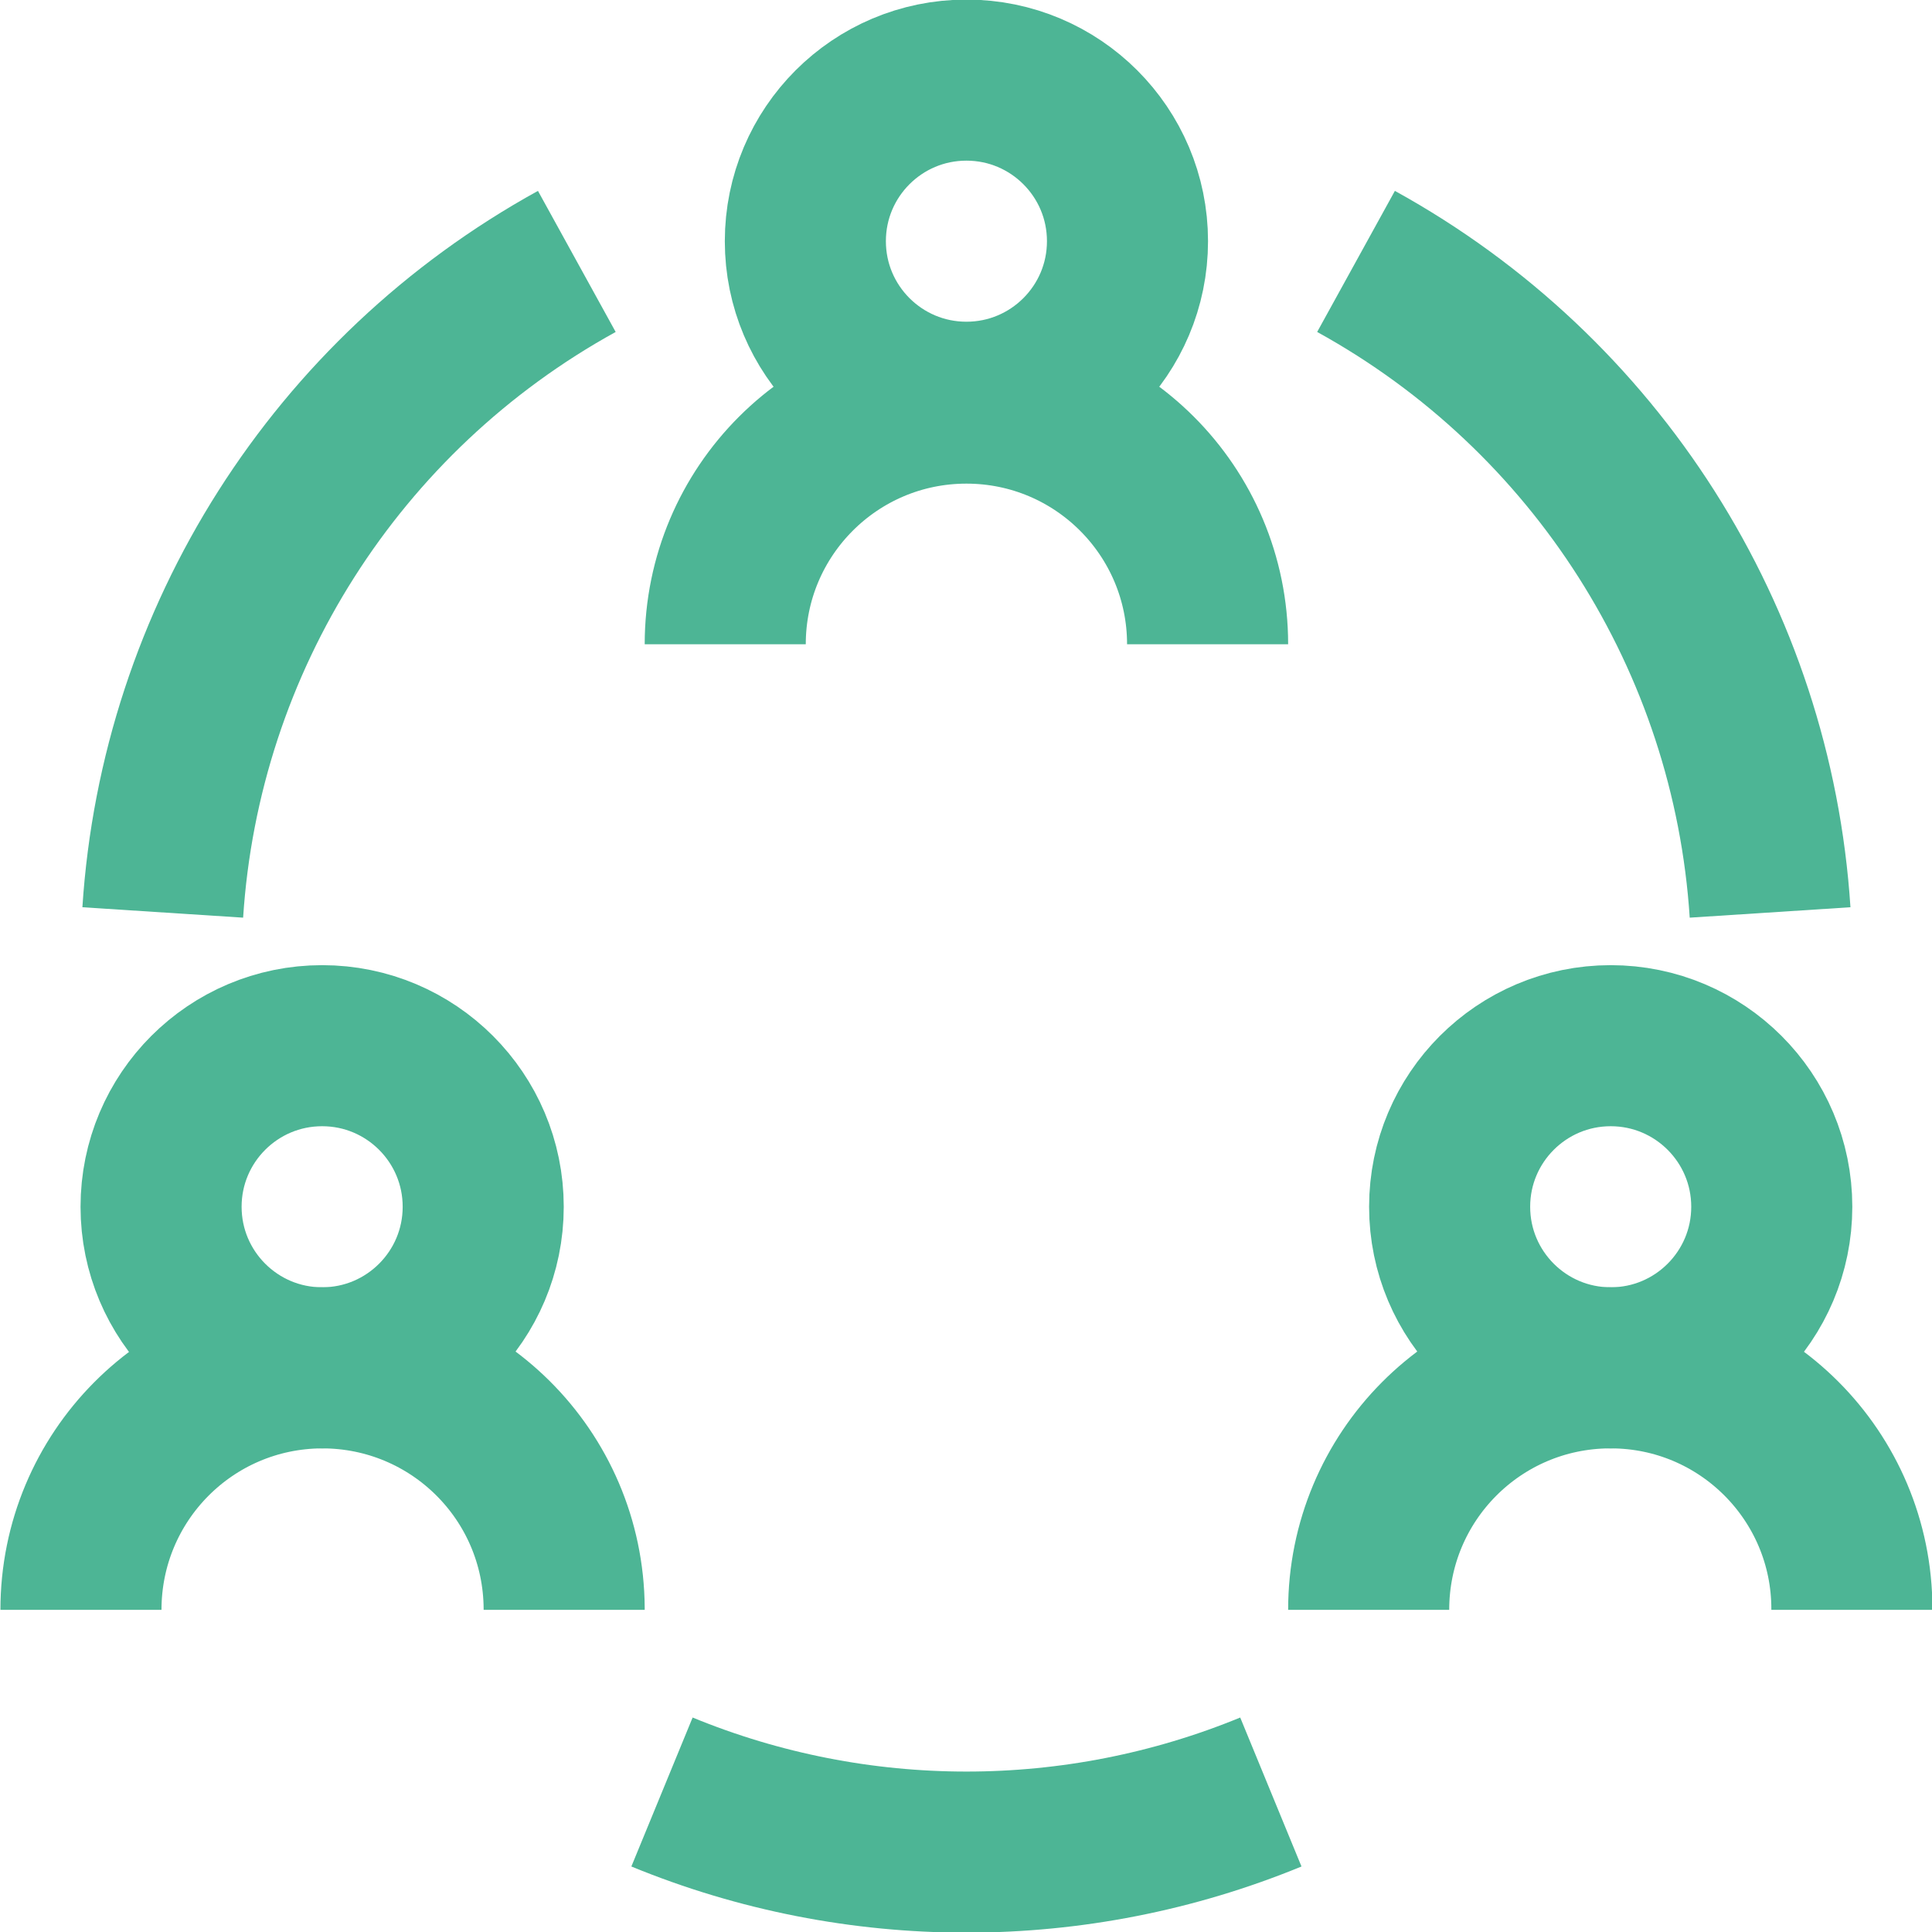
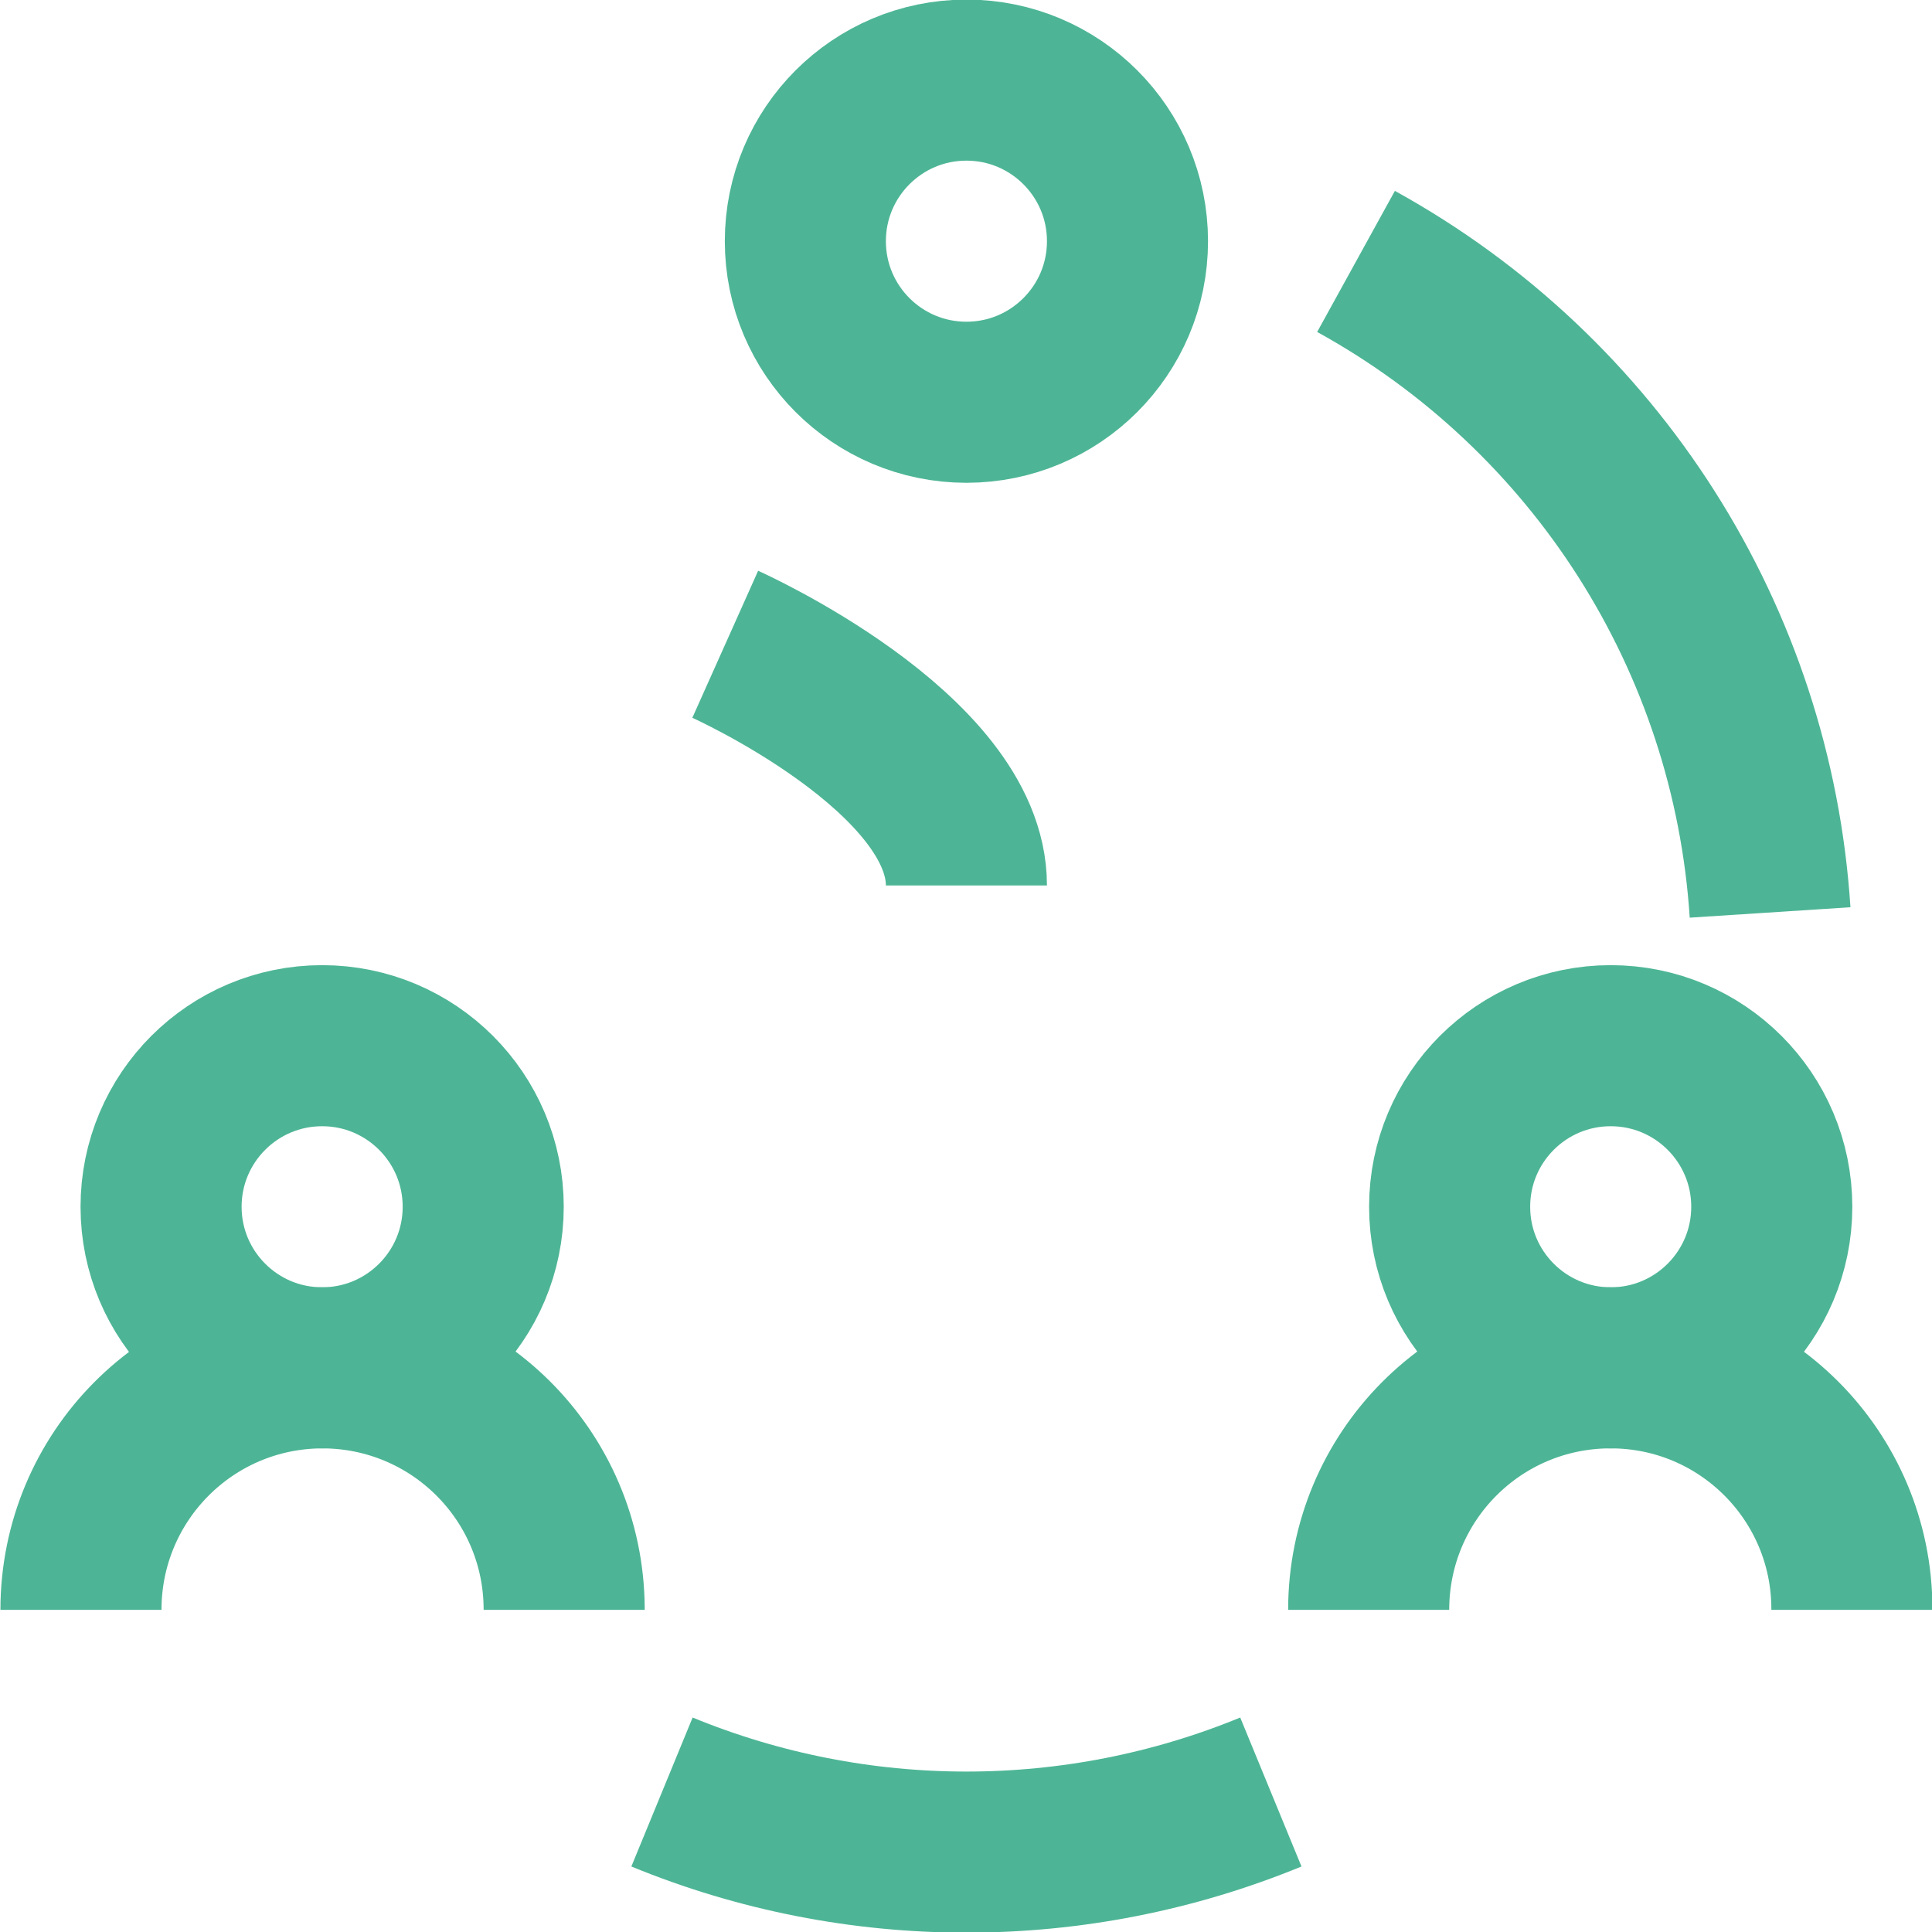
<svg xmlns="http://www.w3.org/2000/svg" id="Layer_1" data-name="Layer 1" viewBox="0 0 22.91 22.91">
  <defs>
    <style>
      .cls-1 {
        fill: none;
        stroke: #4db595;
        stroke-miterlimit: 10;
        stroke-width: 1.91px;
      }
    </style>
  </defs>
  <circle class="cls-1" cx="11.46" cy="2.86" r="1.91" />
-   <path class="cls-1" d="M8.6,7.64c0-1.58,1.28-2.86,2.86-2.86s2.86,1.28,2.86,2.86" />
+   <path class="cls-1" d="M8.6,7.64s2.86,1.28,2.86,2.86" />
  <circle class="cls-1" cx="19.1" cy="14.31" r="1.91" />
  <path class="cls-1" d="M16.23,19.09c0-1.58,1.27-2.86,2.85-2.87,0,0,.01,0,.02,0,1.58,0,2.86,1.28,2.86,2.86,0,0,0,0,0,.01" />
  <circle class="cls-1" cx="3.82" cy="14.31" r="1.91" />
  <path class="cls-1" d="M.96,19.09c0-1.58,1.27-2.86,2.85-2.87,0,0,0,0,.01,0,1.58,0,2.86,1.27,2.87,2.85,0,0,0,.01,0,.02" />
-   <path class="cls-1" d="M1.93,10.82c.21-3.24,2.06-6.15,4.91-7.72" />
  <path class="cls-1" d="M16.08,3.1c2.85,1.57,4.7,4.48,4.91,7.72" />
  <path class="cls-1" d="M7.85,21.25c2.31.95,4.91.95,7.22,0" />
</svg>